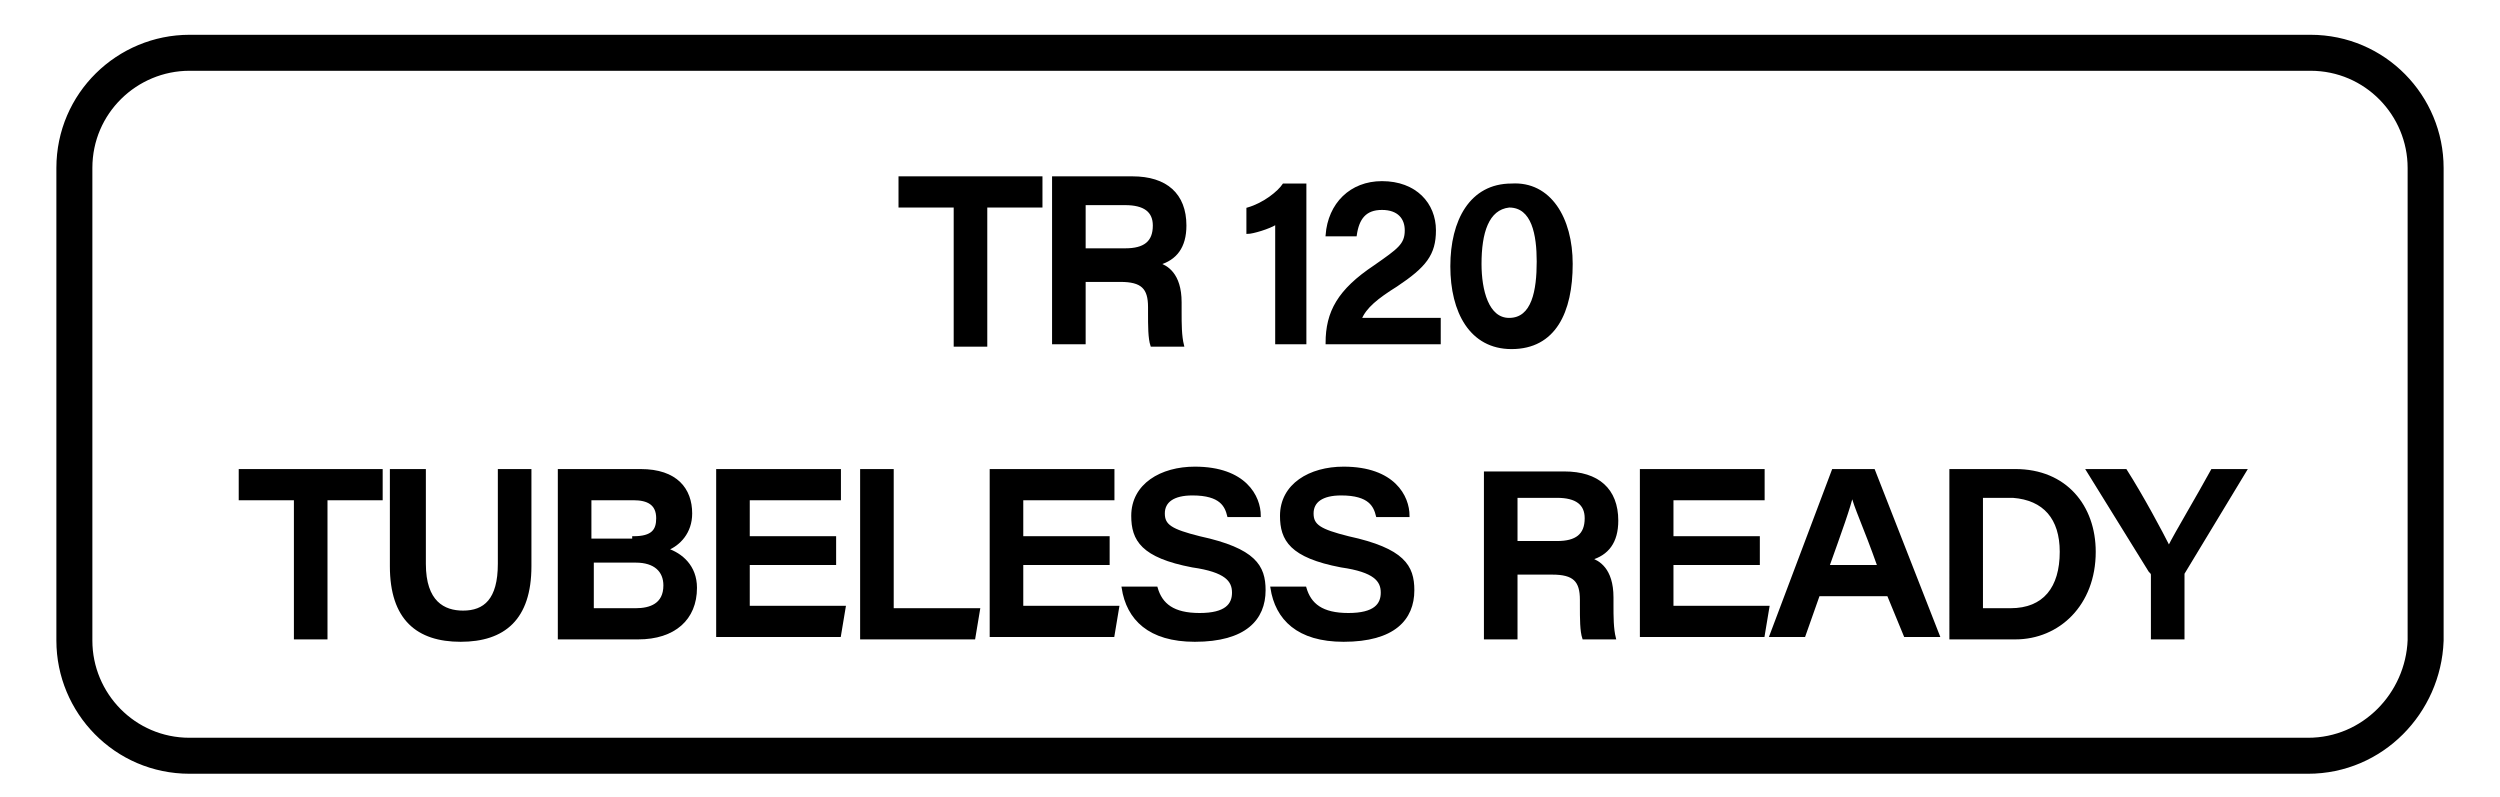
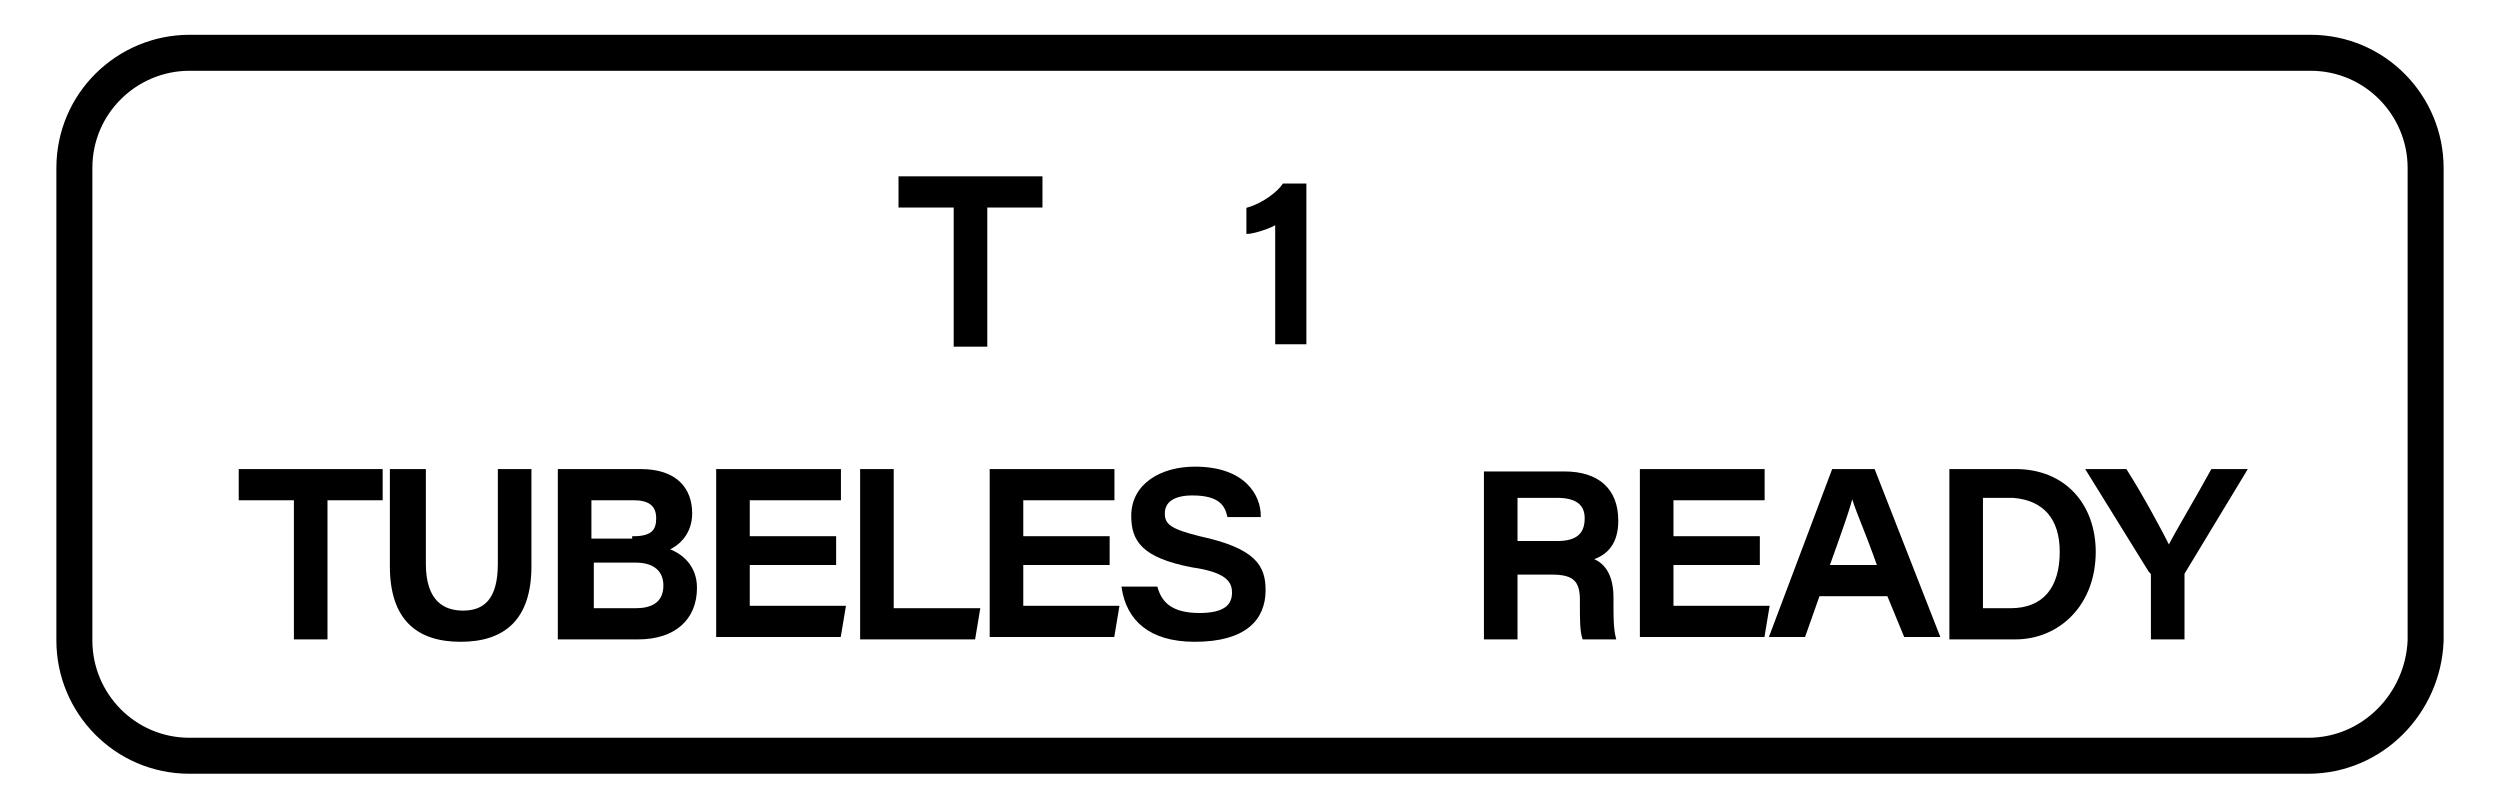
<svg xmlns="http://www.w3.org/2000/svg" version="1.1" id="圖層_1" x="0px" y="0px" viewBox="0 0 104.2 33.2" style="enable-background:new 0 0 104.2 33.2;" xml:space="preserve">
  <style type="text/css">
	.st0{fill:none;stroke:#000000;stroke-width:1.5;stroke-miterlimit:10;}
	.st1{stroke:#000000;stroke-width:0.1;stroke-miterlimit:10;}
</style>
  <path class="st0" d="M96.2,31.5H7.9c-2.7,0-4.8-2.2-4.8-4.8V7c0-2.7,2.2-4.8,4.8-4.8h88.4c2.7,0,4.8,2.2,4.8,4.8v19.7  C101,29.3,98.9,31.5,96.2,31.5z" />
  <g>
    <path class="st1" d="M39.8,8.6h-2.3V7.4h5.9v1.2h-2.3v5.8h-1.3V8.6z" />
-     <path class="st1" d="M45.2,11.5v2.8h-1.3V7.4h3.3c1.4,0,2.2,0.7,2.2,2c0,0.9-0.4,1.4-1.1,1.6c0.3,0.1,0.9,0.4,0.9,1.6V13   c0,0.5,0,1,0.1,1.4H48c-0.1-0.3-0.1-0.8-0.1-1.4v-0.2c0-0.8-0.3-1.1-1.2-1.1H45.2z M45.2,10.4h1.7c0.8,0,1.2-0.3,1.2-1   c0-0.6-0.4-0.9-1.2-0.9h-1.7V10.4z" />
    <path class="st1" d="M53.2,14.3v-5c-0.3,0.2-1,0.4-1.2,0.4v-1c0.7-0.2,1.3-0.7,1.5-1h0.9v6.6H53.2z" />
-     <path class="st1" d="M55.3,14.3L55.3,14.3c0-1.3,0.5-2.2,2-3.2c1-0.7,1.3-0.9,1.3-1.5c0-0.5-0.3-0.9-1-0.9c-0.7,0-1,0.4-1.1,1.1   h-1.2c0.1-1.3,1-2.2,2.3-2.2c1.4,0,2.2,0.9,2.2,2c0,1-0.4,1.5-1.6,2.3c-0.8,0.5-1.3,0.9-1.5,1.4h3.3L60,14.3H55.3z" />
-     <path class="st1" d="M65.5,11c0,2-0.7,3.5-2.5,3.5c-1.7,0-2.5-1.5-2.5-3.4c0-1.9,0.8-3.4,2.5-3.4C64.6,7.6,65.5,9.1,65.5,11z    M61.7,11c0,1.1,0.3,2.3,1.2,2.3c1,0,1.2-1.2,1.2-2.4c0-1.1-0.2-2.3-1.2-2.3C62,8.7,61.7,9.7,61.7,11z" />
    <path class="st1" d="M12.3,20.8H10v-1.2h5.9v1.2h-2.3v5.8h-1.3V20.8z" />
    <path class="st1" d="M17.7,19.6v3.9c0,1.6,0.8,2,1.6,2c0.9,0,1.5-0.5,1.5-2v-3.9h1.3v4c0,2.2-1.1,3.1-2.9,3.1   c-1.8,0-2.9-0.9-2.9-3.1v-4H17.7z" />
    <path class="st1" d="M23.4,19.6h3.3c1.5,0,2.1,0.8,2.1,1.8c0,0.8-0.5,1.3-1,1.5c0.6,0.2,1.2,0.7,1.2,1.6c0,1.3-0.9,2.1-2.4,2.1   h-3.3V19.6z M26.4,22.4c0.8,0,1-0.3,1-0.8c0-0.6-0.4-0.8-1-0.8h-1.8v1.7H26.4z M24.7,25.4h1.8c0.6,0,1.2-0.2,1.2-1   c0-0.6-0.4-1-1.2-1h-1.8V25.4z" />
    <path class="st1" d="M34.8,23.5h-3.6v1.8h4L35,26.5h-5.1v-6.9H35v1.2h-3.8v1.6h3.6V23.5z" />
    <path class="st1" d="M35.9,19.6h1.3v5.8h3.6l-0.2,1.2h-4.7V19.6z" />
    <path class="st1" d="M46.2,23.5h-3.6v1.8h4l-0.2,1.2h-5.1v-6.9h5.1v1.2h-3.8v1.6h3.6V23.5z" />
    <path class="st1" d="M48.2,24.5c0.2,0.7,0.7,1.1,1.8,1.1c1.1,0,1.4-0.4,1.4-0.9c0-0.5-0.3-0.9-1.7-1.1c-2.1-0.4-2.5-1.1-2.5-2.1   c0-1.3,1.2-2,2.6-2c2.1,0,2.7,1.2,2.7,2h-1.3c-0.1-0.4-0.3-0.9-1.5-0.9c-0.8,0-1.2,0.3-1.2,0.8c0,0.5,0.3,0.7,1.5,1   c2.3,0.5,2.7,1.2,2.7,2.2c0,1.2-0.8,2.1-2.9,2.1c-1.9,0-2.8-0.9-3-2.2H48.2z" />
-     <path class="st1" d="M54.4,24.5c0.2,0.7,0.7,1.1,1.8,1.1c1.1,0,1.4-0.4,1.4-0.9c0-0.5-0.3-0.9-1.7-1.1c-2.1-0.4-2.5-1.1-2.5-2.1   c0-1.3,1.2-2,2.6-2c2.1,0,2.7,1.2,2.7,2h-1.3c-0.1-0.4-0.3-0.9-1.5-0.9c-0.8,0-1.2,0.3-1.2,0.8c0,0.5,0.3,0.7,1.5,1   c2.3,0.5,2.7,1.2,2.7,2.2c0,1.2-0.8,2.1-2.9,2.1c-1.9,0-2.8-0.9-3-2.2H54.4z" />
    <path class="st1" d="M63.2,23.8v2.8h-1.3v-6.9h3.3c1.4,0,2.2,0.7,2.2,2c0,0.9-0.4,1.4-1.1,1.6c0.3,0.1,0.9,0.4,0.9,1.6v0.3   c0,0.5,0,1,0.1,1.4H66c-0.1-0.3-0.1-0.8-0.1-1.4v-0.2c0-0.8-0.3-1.1-1.2-1.1H63.2z M63.2,22.6h1.7c0.8,0,1.2-0.3,1.2-1   c0-0.6-0.4-0.9-1.2-0.9h-1.7V22.6z" />
    <path class="st1" d="M73.3,23.5h-3.6v1.8h4l-0.2,1.2h-5.1v-6.9h5.1v1.2h-3.8v1.6h3.6V23.5z" />
    <path class="st1" d="M75.8,24.8l-0.6,1.7h-1.4l2.6-6.9h1.7l2.7,6.9h-1.4l-0.7-1.7H75.8z M78.3,23.6c-0.6-1.7-1-2.5-1.1-3h0   c-0.1,0.5-0.5,1.6-1,3H78.3z" />
    <path class="st1" d="M81.3,19.6H84c2.1,0,3.3,1.5,3.3,3.4c0,2.2-1.5,3.6-3.3,3.6h-2.7V19.6z M82.6,25.4h1.2c1.4,0,2.1-0.9,2.1-2.4   c0-1.4-0.7-2.2-2-2.3h-1.3V25.4z" />
    <path class="st1" d="M89.7,26.5V24c0-0.1,0-0.1-0.1-0.2L87,19.6h1.6c0.7,1.1,1.5,2.6,1.8,3.2c0.3-0.6,1.2-2.1,1.8-3.2h1.4L91,23.9   c0,0.1,0,0.1,0,0.2v2.5H89.7z" />
  </g>
</svg>